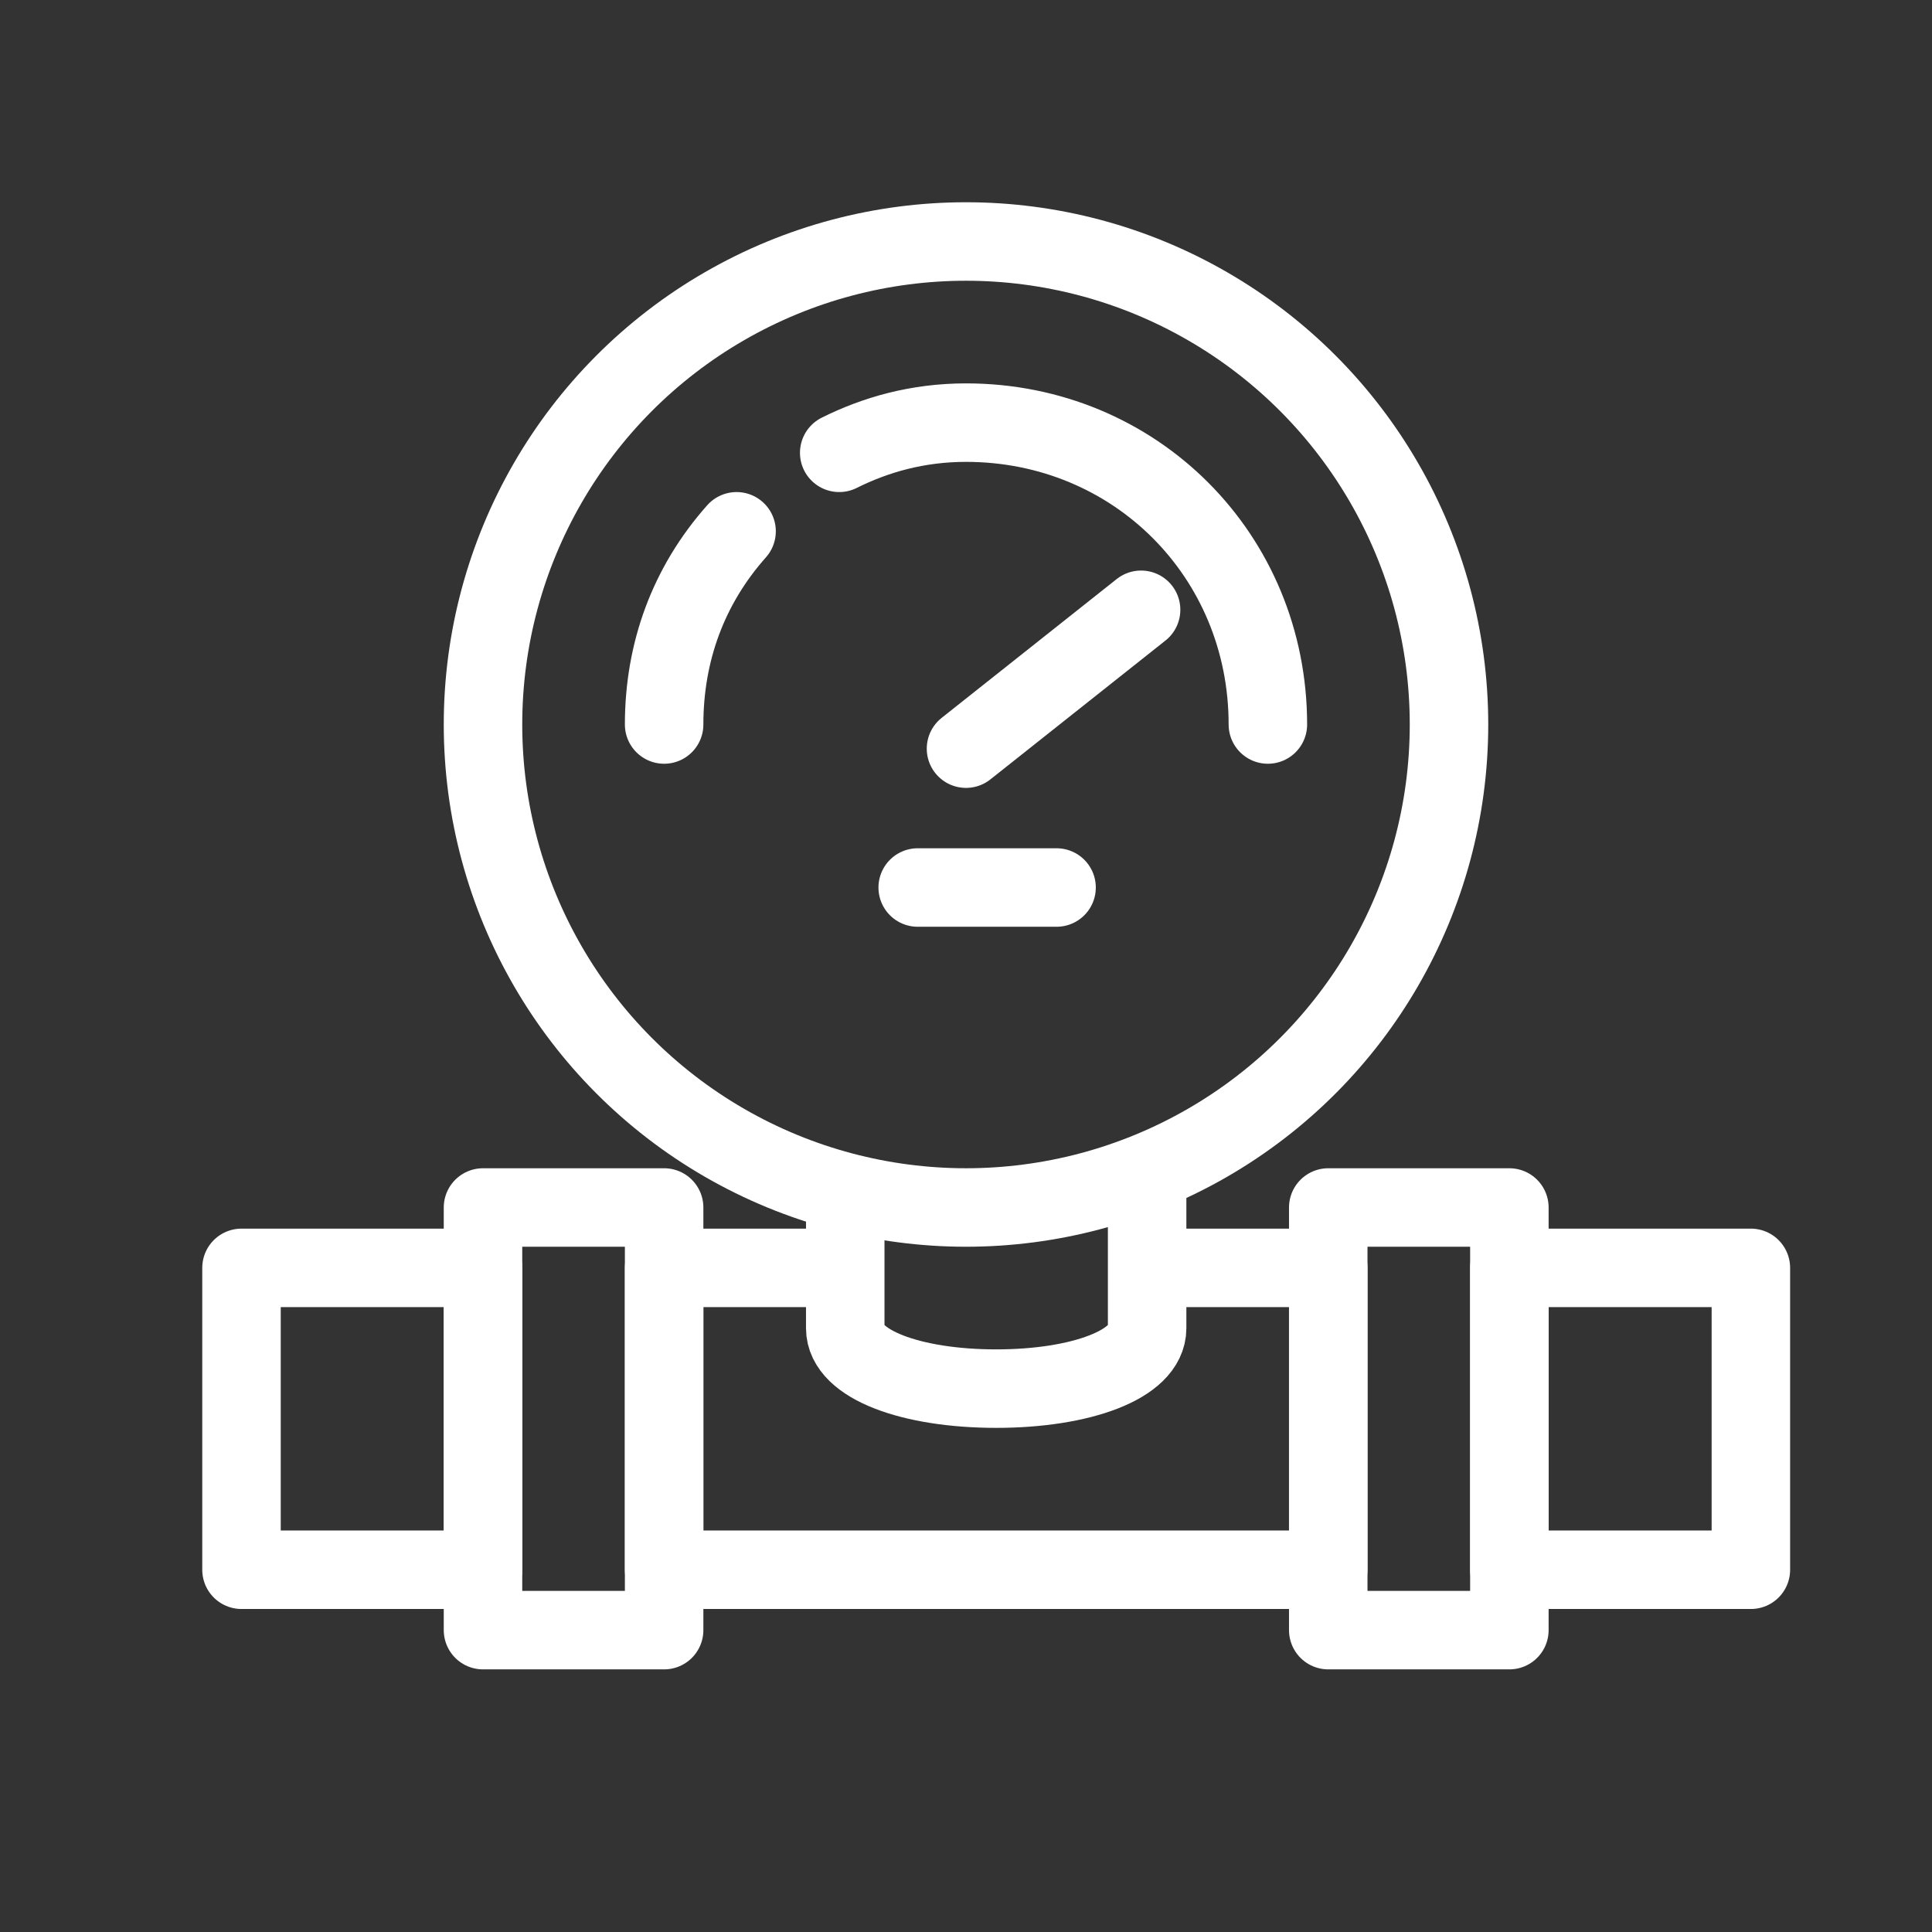
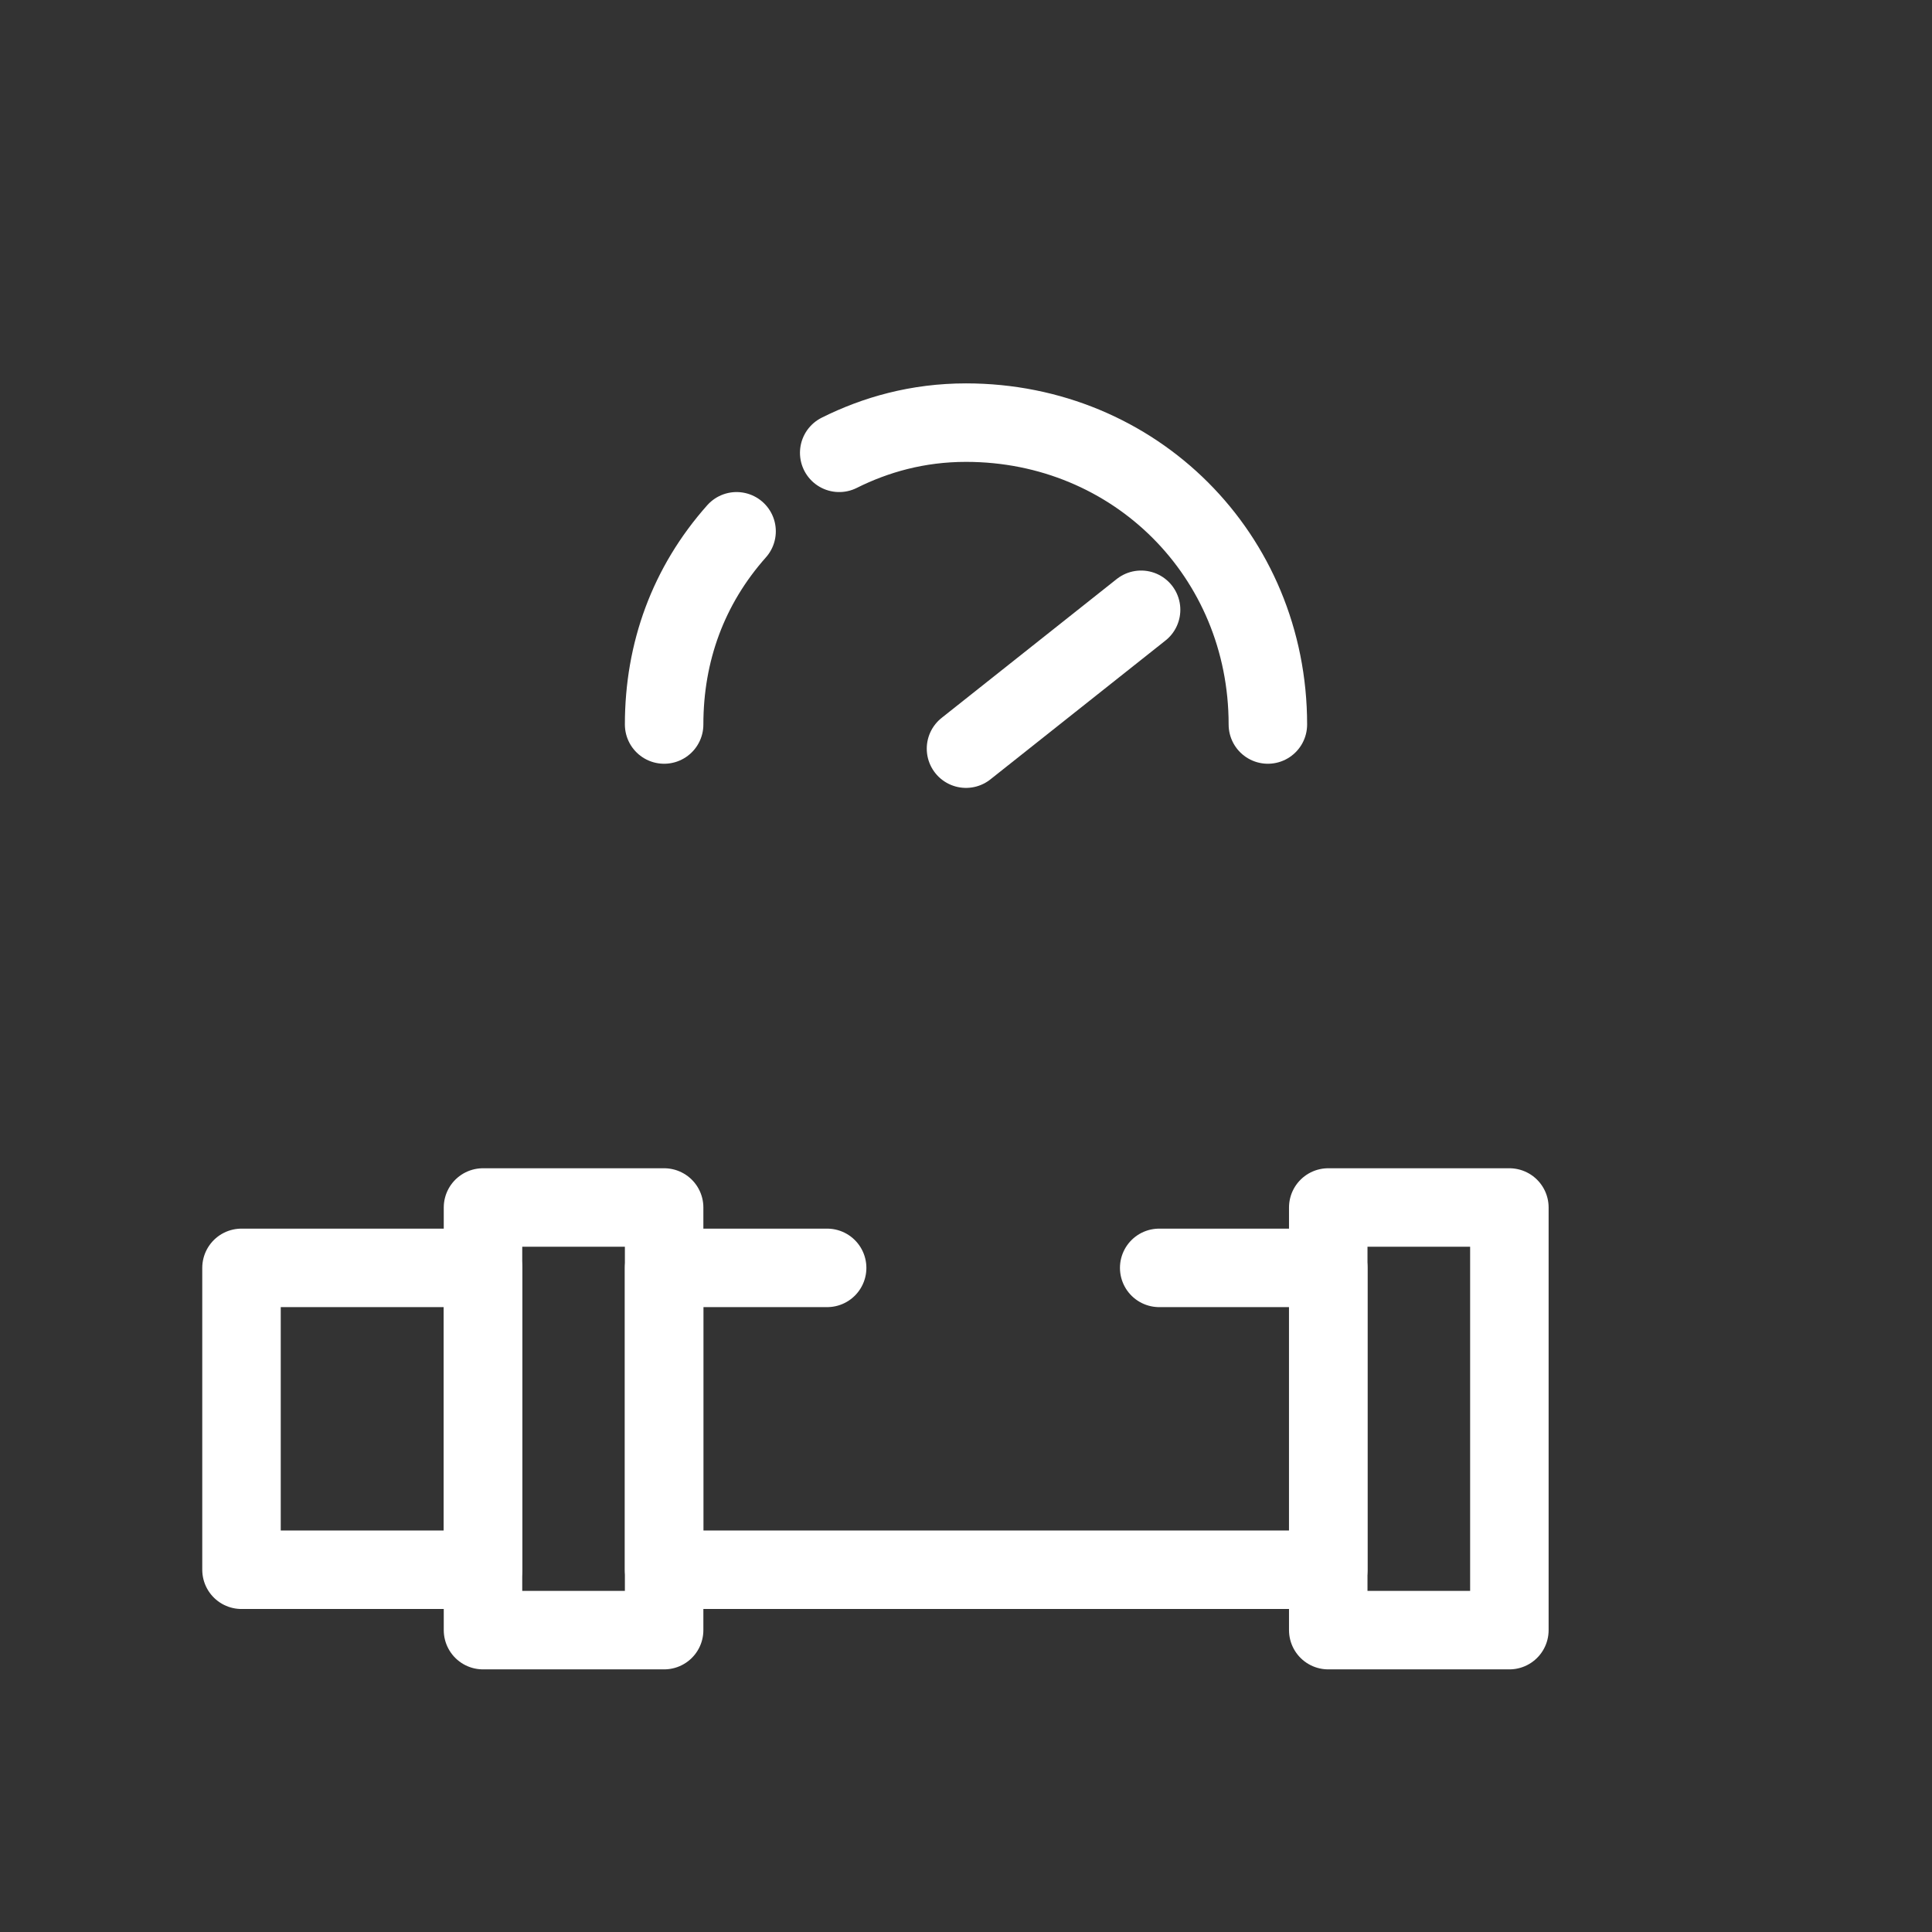
<svg xmlns="http://www.w3.org/2000/svg" version="1.1" id="图层_1" x="0px" y="0px" viewBox="0 0 32 32" style="enable-background:new 0 0 32 32;" xml:space="preserve">
  <rect x="0" y="0" width="32" height="32" fill="#333333" stroke="none" />
  <style type="text/css">
	.st0{fill:none;}
	.st1{fill:none;stroke:#ffffff;stroke-width:1.3;stroke-linecap:round;stroke-linejoin:round;}
</style>
  <g id="Page-1">
    <g id="机械电机web-icon02" transform="translate(-388, -524)">
      <g id="阀门仪表14--" transform="translate(388, 524)">
-         <rect id="矩形备份-13" class="st0" width="32" height="32" />
        <g id="编组-8" transform="translate(4, 4)">
-           <circle id="椭圆形" class="st1" cx="12" cy="8" r="8" />
          <path id="形状" class="st1" d="M17,8c0-2.8-2.2-5-5-5c-0.8,0-1.5,0.2-2.1,0.5 M8.2,4.8C7.4,5.7,7,6.8,7,8" />
          <line id="路径-65" class="st1" x1="12" y1="8.4" x2="14.9" y2="6.1" />
-           <line id="路径-66" class="st1" x1="11.2" y1="10.7" x2="13.5" y2="10.7" />
          <rect id="矩形" y="17" class="st1" width="4" height="5" />
-           <rect id="矩形备份" x="21" y="17" class="st1" width="4" height="5" />
          <polyline id="路径" class="st1" points="15.2,17 18,17 18,22 7,22 7,17 9.7,17     " />
-           <path id="路径_1_" class="st1" d="M15,15.8V18c0,0.6-1.1,1-2.5,1S10,18.6,10,18v-2.2" />
          <rect id="矩形_1_" x="4" y="16" class="st1" width="3" height="7" />
          <rect id="矩形备份-2" x="18" y="16" class="st1" width="3" height="7" />
        </g>
      </g>
    </g>
  </g>
</svg>